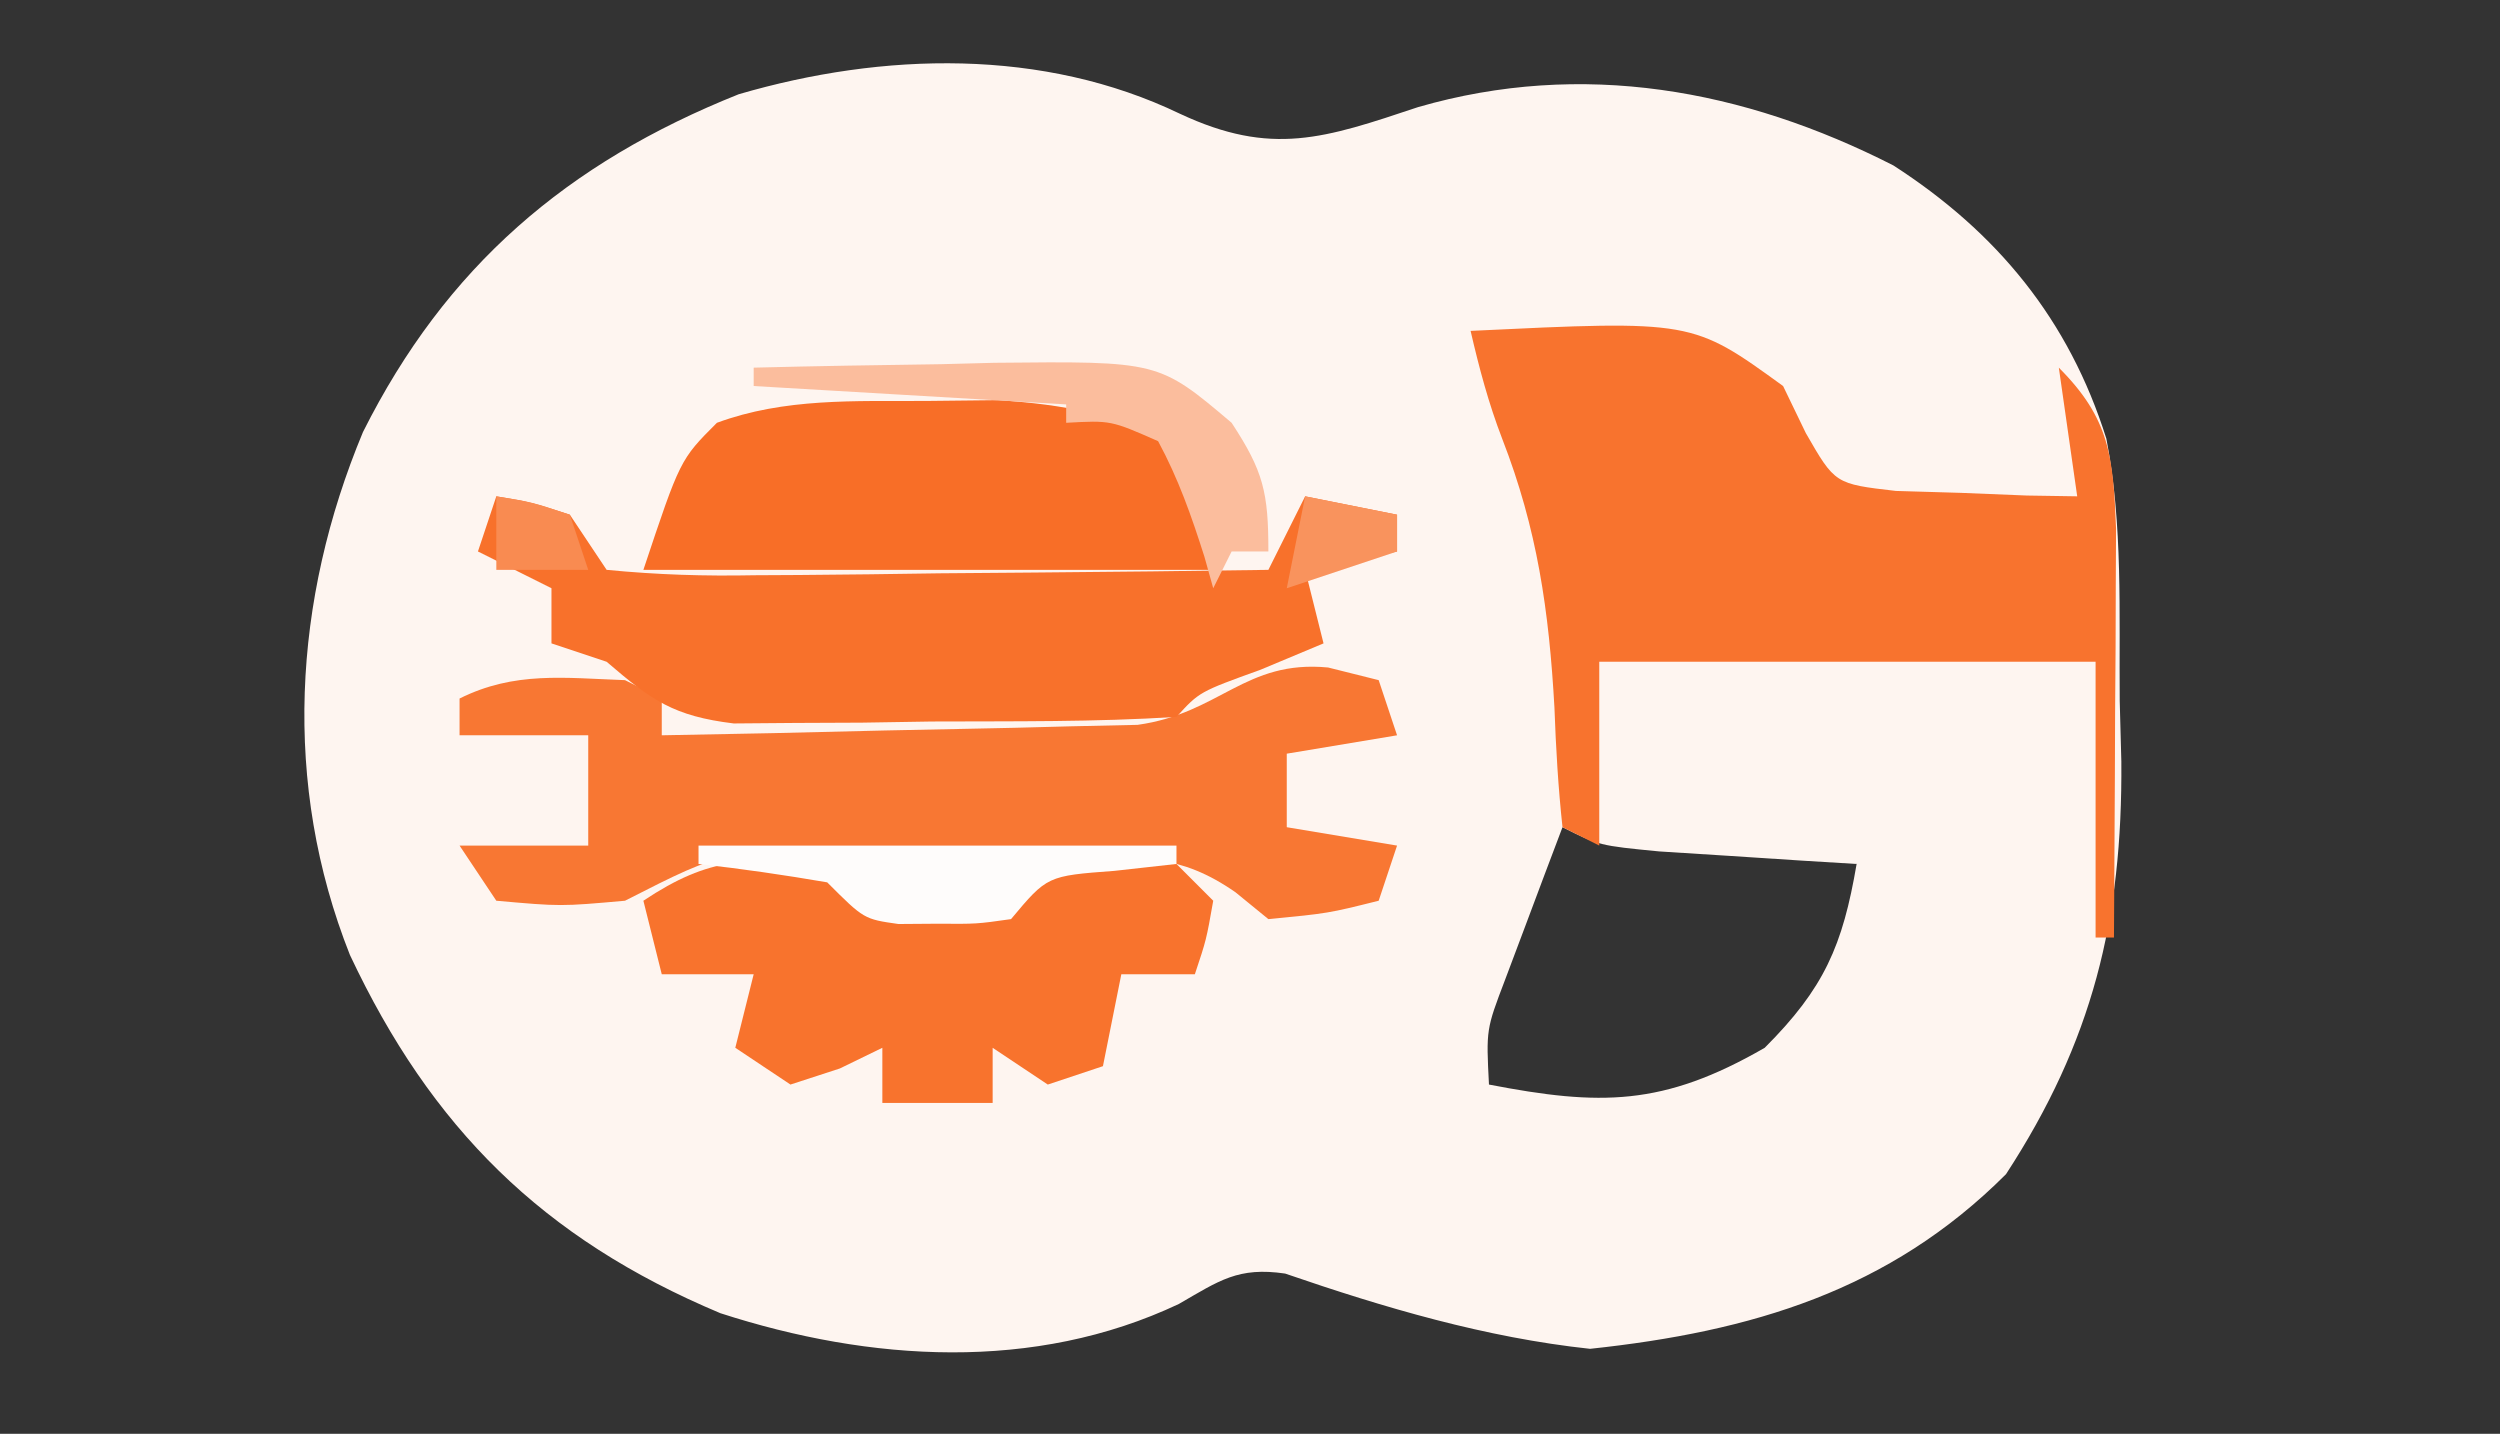
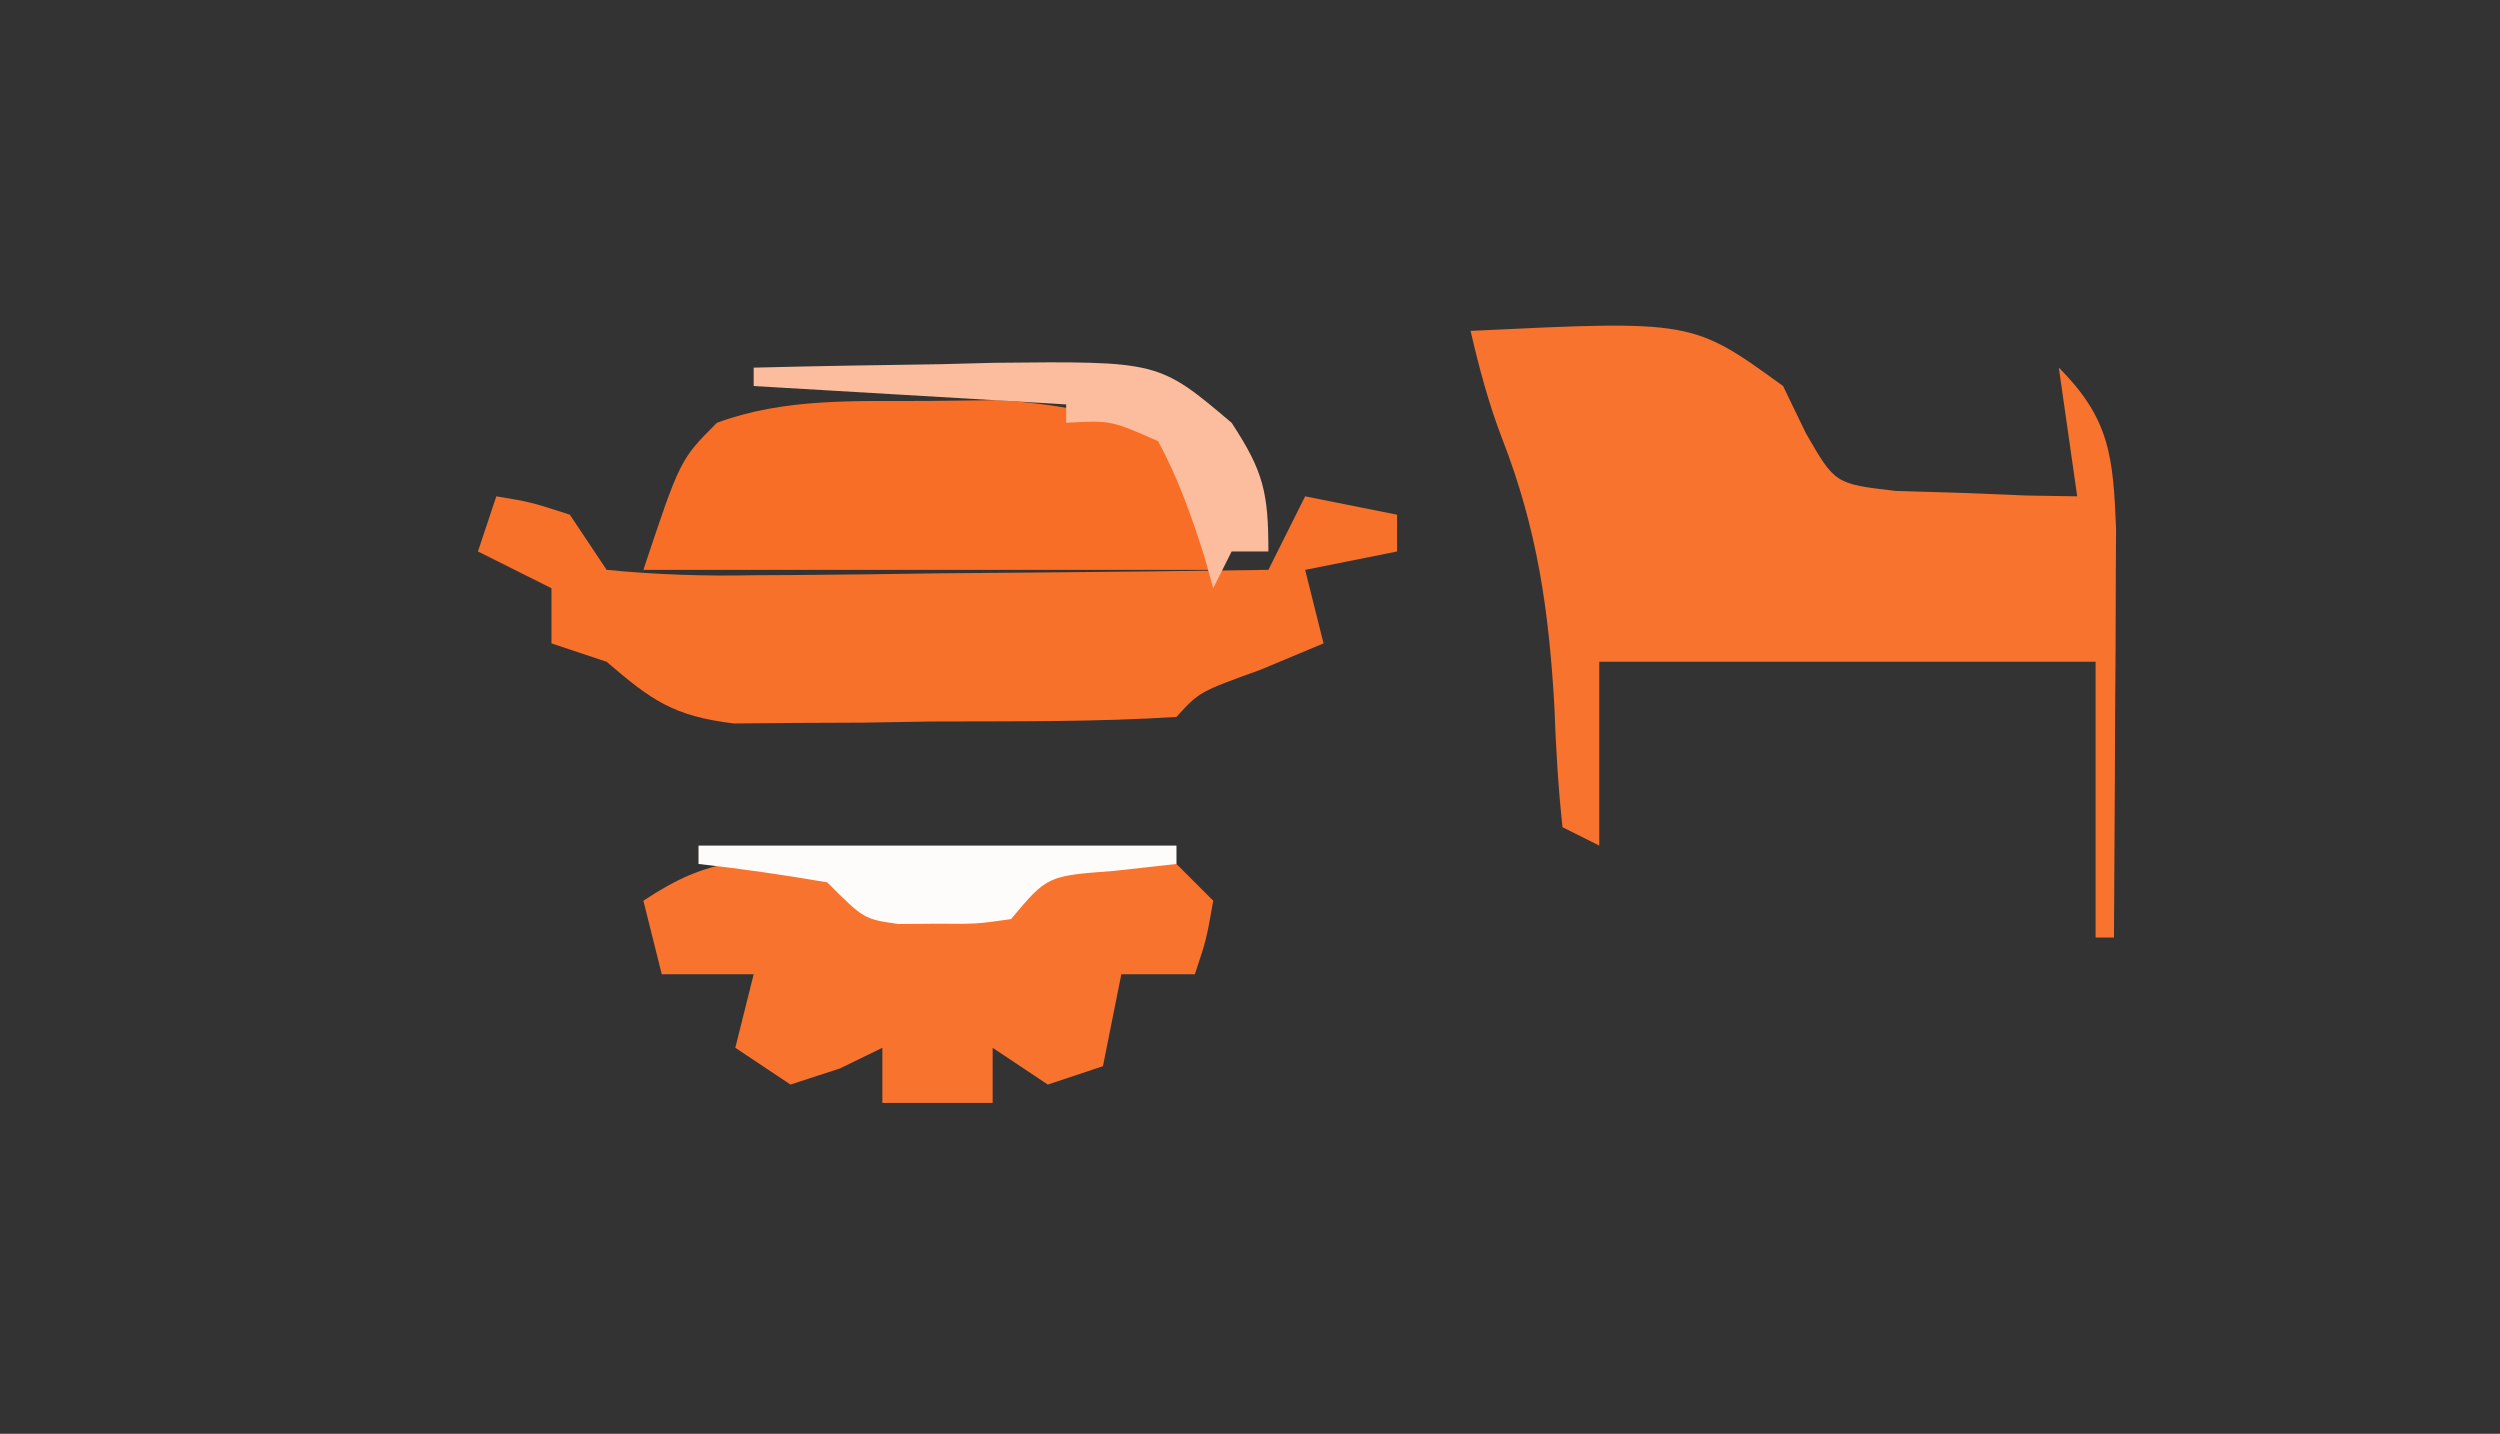
<svg xmlns="http://www.w3.org/2000/svg" version="1.1" width="136" height="78">
  <rect width="100%" height="100%" fill="#333333" stroke="none" />
-   <path d="M0 0 C4.995 2.339 7.875 1.334 12.961 -0.363 C21.877 -2.94 30.661 -1.341 38.812 2.812 C44.457 6.453 48.362 11.198 50.399 17.679 C51.306 22.36 51.084 27.186 51.125 31.938 C51.169 33.573 51.169 33.573 51.213 35.242 C51.28 43.829 49.644 50.471 44.938 57.688 C38.585 64.04 31.082 66.248 22.312 67.188 C16.621 66.578 11.13 64.953 5.723 63.094 C3.174 62.719 2.148 63.473 -0.062 64.75 C-7.922 68.46 -16.857 67.888 -25 65.25 C-34.69 61.183 -40.735 55.151 -45.152 45.762 C-48.841 36.464 -48.254 26.453 -44.441 17.312 C-39.932 8.321 -33.347 2.673 -24 -1.062 C-16.129 -3.36 -7.443 -3.579 0 0 Z M20.812 38.812 C20.14 40.581 19.475 42.352 18.812 44.125 C18.441 45.111 18.07 46.097 17.688 47.113 C16.658 49.815 16.658 49.815 16.812 52.812 C22.847 53.977 26.285 54.001 31.812 50.812 C35.053 47.572 36.055 45.251 36.812 40.812 C35.331 40.722 35.331 40.722 33.82 40.629 C32.539 40.545 31.258 40.461 29.938 40.375 C28.661 40.294 27.385 40.213 26.07 40.129 C22.812 39.812 22.812 39.812 20.812 38.812 Z " fill="#FEF5F0" transform="translate(64.188,6.188)" />
  <path d="M0 0 C12.063 -0.58 12.063 -0.58 17 3 C17.409 3.846 17.817 4.691 18.238 5.562 C19.825 8.324 19.825 8.324 23.137 8.707 C24.308 8.742 25.48 8.777 26.688 8.812 C27.867 8.86 29.046 8.908 30.262 8.957 C31.617 8.978 31.617 8.978 33 9 C32.505 5.535 32.505 5.535 32 2 C34.789 4.789 34.953 6.861 35.114 10.749 C35.108 11.775 35.103 12.802 35.098 13.859 C35.094 14.974 35.091 16.089 35.088 17.238 C35.075 18.977 35.075 18.977 35.062 20.75 C35.058 21.924 35.053 23.099 35.049 24.309 C35.037 27.206 35.021 30.103 35 33 C34.67 33 34.34 33 34 33 C34 28.05 34 23.1 34 18 C25.09 18 16.18 18 7 18 C7 21.3 7 24.6 7 28 C6.34 27.67 5.68 27.34 5 27 C4.766 24.841 4.639 22.67 4.562 20.5 C4.267 15.23 3.63 10.779 1.719 5.867 C0.975 3.934 0.466 2.016 0 0 Z " fill="#F8732E" transform="translate(80,18)" />
-   <path d="M0 0 C1.361 0.34 1.361 0.34 2.75 0.688 C3.245 2.172 3.245 2.172 3.75 3.688 C1.77 4.018 -0.21 4.348 -2.25 4.688 C-2.25 6.008 -2.25 7.327 -2.25 8.688 C-0.27 9.018 1.71 9.348 3.75 9.688 C3.42 10.678 3.09 11.668 2.75 12.688 C0 13.375 0 13.375 -3.25 13.688 C-3.84 13.206 -4.429 12.725 -5.037 12.23 C-8.074 10.113 -10.237 10.315 -13.914 10.324 C-15.844 10.325 -15.844 10.325 -17.812 10.326 C-18.479 10.334 -19.145 10.343 -19.832 10.351 C-21.875 10.375 -23.917 10.372 -25.961 10.365 C-32.707 9.863 -32.707 9.863 -38.25 12.688 C-41.75 13 -41.75 13 -45.25 12.688 C-45.91 11.697 -46.57 10.707 -47.25 9.688 C-44.94 9.688 -42.63 9.688 -40.25 9.688 C-40.25 7.707 -40.25 5.728 -40.25 3.688 C-42.56 3.688 -44.87 3.688 -47.25 3.688 C-47.25 3.027 -47.25 2.368 -47.25 1.688 C-44.264 0.195 -41.541 0.57 -38.25 0.688 C-37.59 1.018 -36.93 1.347 -36.25 1.688 C-36.25 2.348 -36.25 3.007 -36.25 3.688 C-32.193 3.619 -28.136 3.53 -24.08 3.425 C-22.7 3.392 -21.321 3.364 -19.942 3.341 C-17.956 3.307 -15.97 3.254 -13.984 3.199 C-12.193 3.16 -12.193 3.16 -10.366 3.12 C-5.896 2.5 -4.507 -0.433 0 0 Z " fill="#F87733" transform="translate(72.25,36.312)" />
  <path d="M0 0 C1.875 0.312 1.875 0.312 4 1 C4.66 1.99 5.32 2.98 6 4 C8.766 4.267 11.306 4.348 14.07 4.293 C14.867 4.289 15.663 4.284 16.483 4.28 C19.031 4.263 21.578 4.226 24.125 4.188 C25.85 4.172 27.576 4.159 29.301 4.146 C33.534 4.113 37.767 4.062 42 4 C42.66 2.68 43.32 1.36 44 0 C46.475 0.495 46.475 0.495 49 1 C49 1.66 49 2.32 49 3 C47.35 3.33 45.7 3.66 44 4 C44.495 5.98 44.495 5.98 45 8 C43.866 8.474 42.731 8.949 41.562 9.438 C38.243 10.636 38.243 10.636 37 12 C32.569 12.282 28.126 12.232 23.688 12.25 C22.438 12.271 21.188 12.291 19.9 12.312 C18.7 12.318 17.499 12.323 16.262 12.328 C15.158 12.337 14.054 12.347 12.917 12.356 C9.647 11.957 8.454 11.107 6 9 C5.01 8.67 4.02 8.34 3 8 C3 7.01 3 6.02 3 5 C1.68 4.34 0.36 3.68 -1 3 C-0.67 2.01 -0.34 1.02 0 0 Z " fill="#F8712B" transform="translate(27,27)" />
  <path d="M0 0 C0.66 0.66 1.32 1.32 2 2 C3.91 2.318 3.91 2.318 6 2.25 C6.701 2.255 7.402 2.26 8.125 2.266 C10.244 2.157 10.244 2.157 12 0 C15.5 -0.25 15.5 -0.25 19 0 C19.66 0.66 20.32 1.32 21 2 C20.625 4.125 20.625 4.125 20 6 C18.68 6 17.36 6 16 6 C15.67 7.65 15.34 9.3 15 11 C14.01 11.33 13.02 11.66 12 12 C11.01 11.34 10.02 10.68 9 10 C9 10.99 9 11.98 9 13 C7.02 13 5.04 13 3 13 C3 12.01 3 11.02 3 10 C1.855 10.557 1.855 10.557 0.688 11.125 C-0.199 11.414 -1.086 11.703 -2 12 C-2.99 11.34 -3.98 10.68 -5 10 C-4.67 8.68 -4.34 7.36 -4 6 C-5.65 6 -7.3 6 -9 6 C-9.33 4.68 -9.66 3.36 -10 2 C-6.327 -0.449 -4.336 -0.315 0 0 Z " fill="#F8732D" transform="translate(45,47)" />
  <path d="M0 0 C1.286 -0.014 2.573 -0.028 3.898 -0.043 C7.54 0.182 10.278 0.764 13.625 2.188 C15.463 4.777 15.625 5.972 15.625 9.188 C5.395 9.188 -4.835 9.188 -15.375 9.188 C-13.375 3.188 -13.375 3.188 -11.375 1.188 C-7.692 -0.17 -3.884 0.019 0 0 Z " fill="#F86E27" transform="translate(50.375,21.812)" />
  <path d="M0 0 C3.396 -0.087 6.791 -0.141 10.188 -0.188 C11.147 -0.213 12.107 -0.238 13.096 -0.264 C22.034 -0.356 22.034 -0.356 26 3 C27.735 5.644 28 6.785 28 10 C27.34 10 26.68 10 26 10 C25.67 10.66 25.34 11.32 25 12 C24.841 11.434 24.683 10.868 24.52 10.285 C23.814 8.068 23.108 6.048 22 4 C19.429 2.866 19.429 2.866 17 3 C17 2.67 17 2.34 17 2 C11.39 1.67 5.78 1.34 0 1 C0 0.67 0 0.34 0 0 Z " fill="#FBBD9D" transform="translate(41,20)" />
  <path d="M0 0 C8.58 0 17.16 0 26 0 C26 0.33 26 0.66 26 1 C24.886 1.124 23.773 1.248 22.625 1.375 C18.969 1.647 18.969 1.647 17 4 C15.125 4.266 15.125 4.266 13 4.25 C12.299 4.255 11.598 4.26 10.875 4.266 C9 4 9 4 7 2 C4.677 1.6 2.343 1.26 0 1 C0 0.67 0 0.34 0 0 Z " fill="#FEFCFB" transform="translate(38,46)" />
-   <path d="M0 0 C1.65 0.33 3.3 0.66 5 1 C5 1.66 5 2.32 5 3 C3.02 3.66 1.04 4.32 -1 5 C-0.67 3.35 -0.34 1.7 0 0 Z " fill="#F9935D" transform="translate(71,27)" />
-   <path d="M0 0 C1.938 0.312 1.938 0.312 4 1 C4.33 1.99 4.66 2.98 5 4 C3.35 4 1.7 4 0 4 C0 2.68 0 1.36 0 0 Z " fill="#F98B51" transform="translate(27,27)" />
</svg>